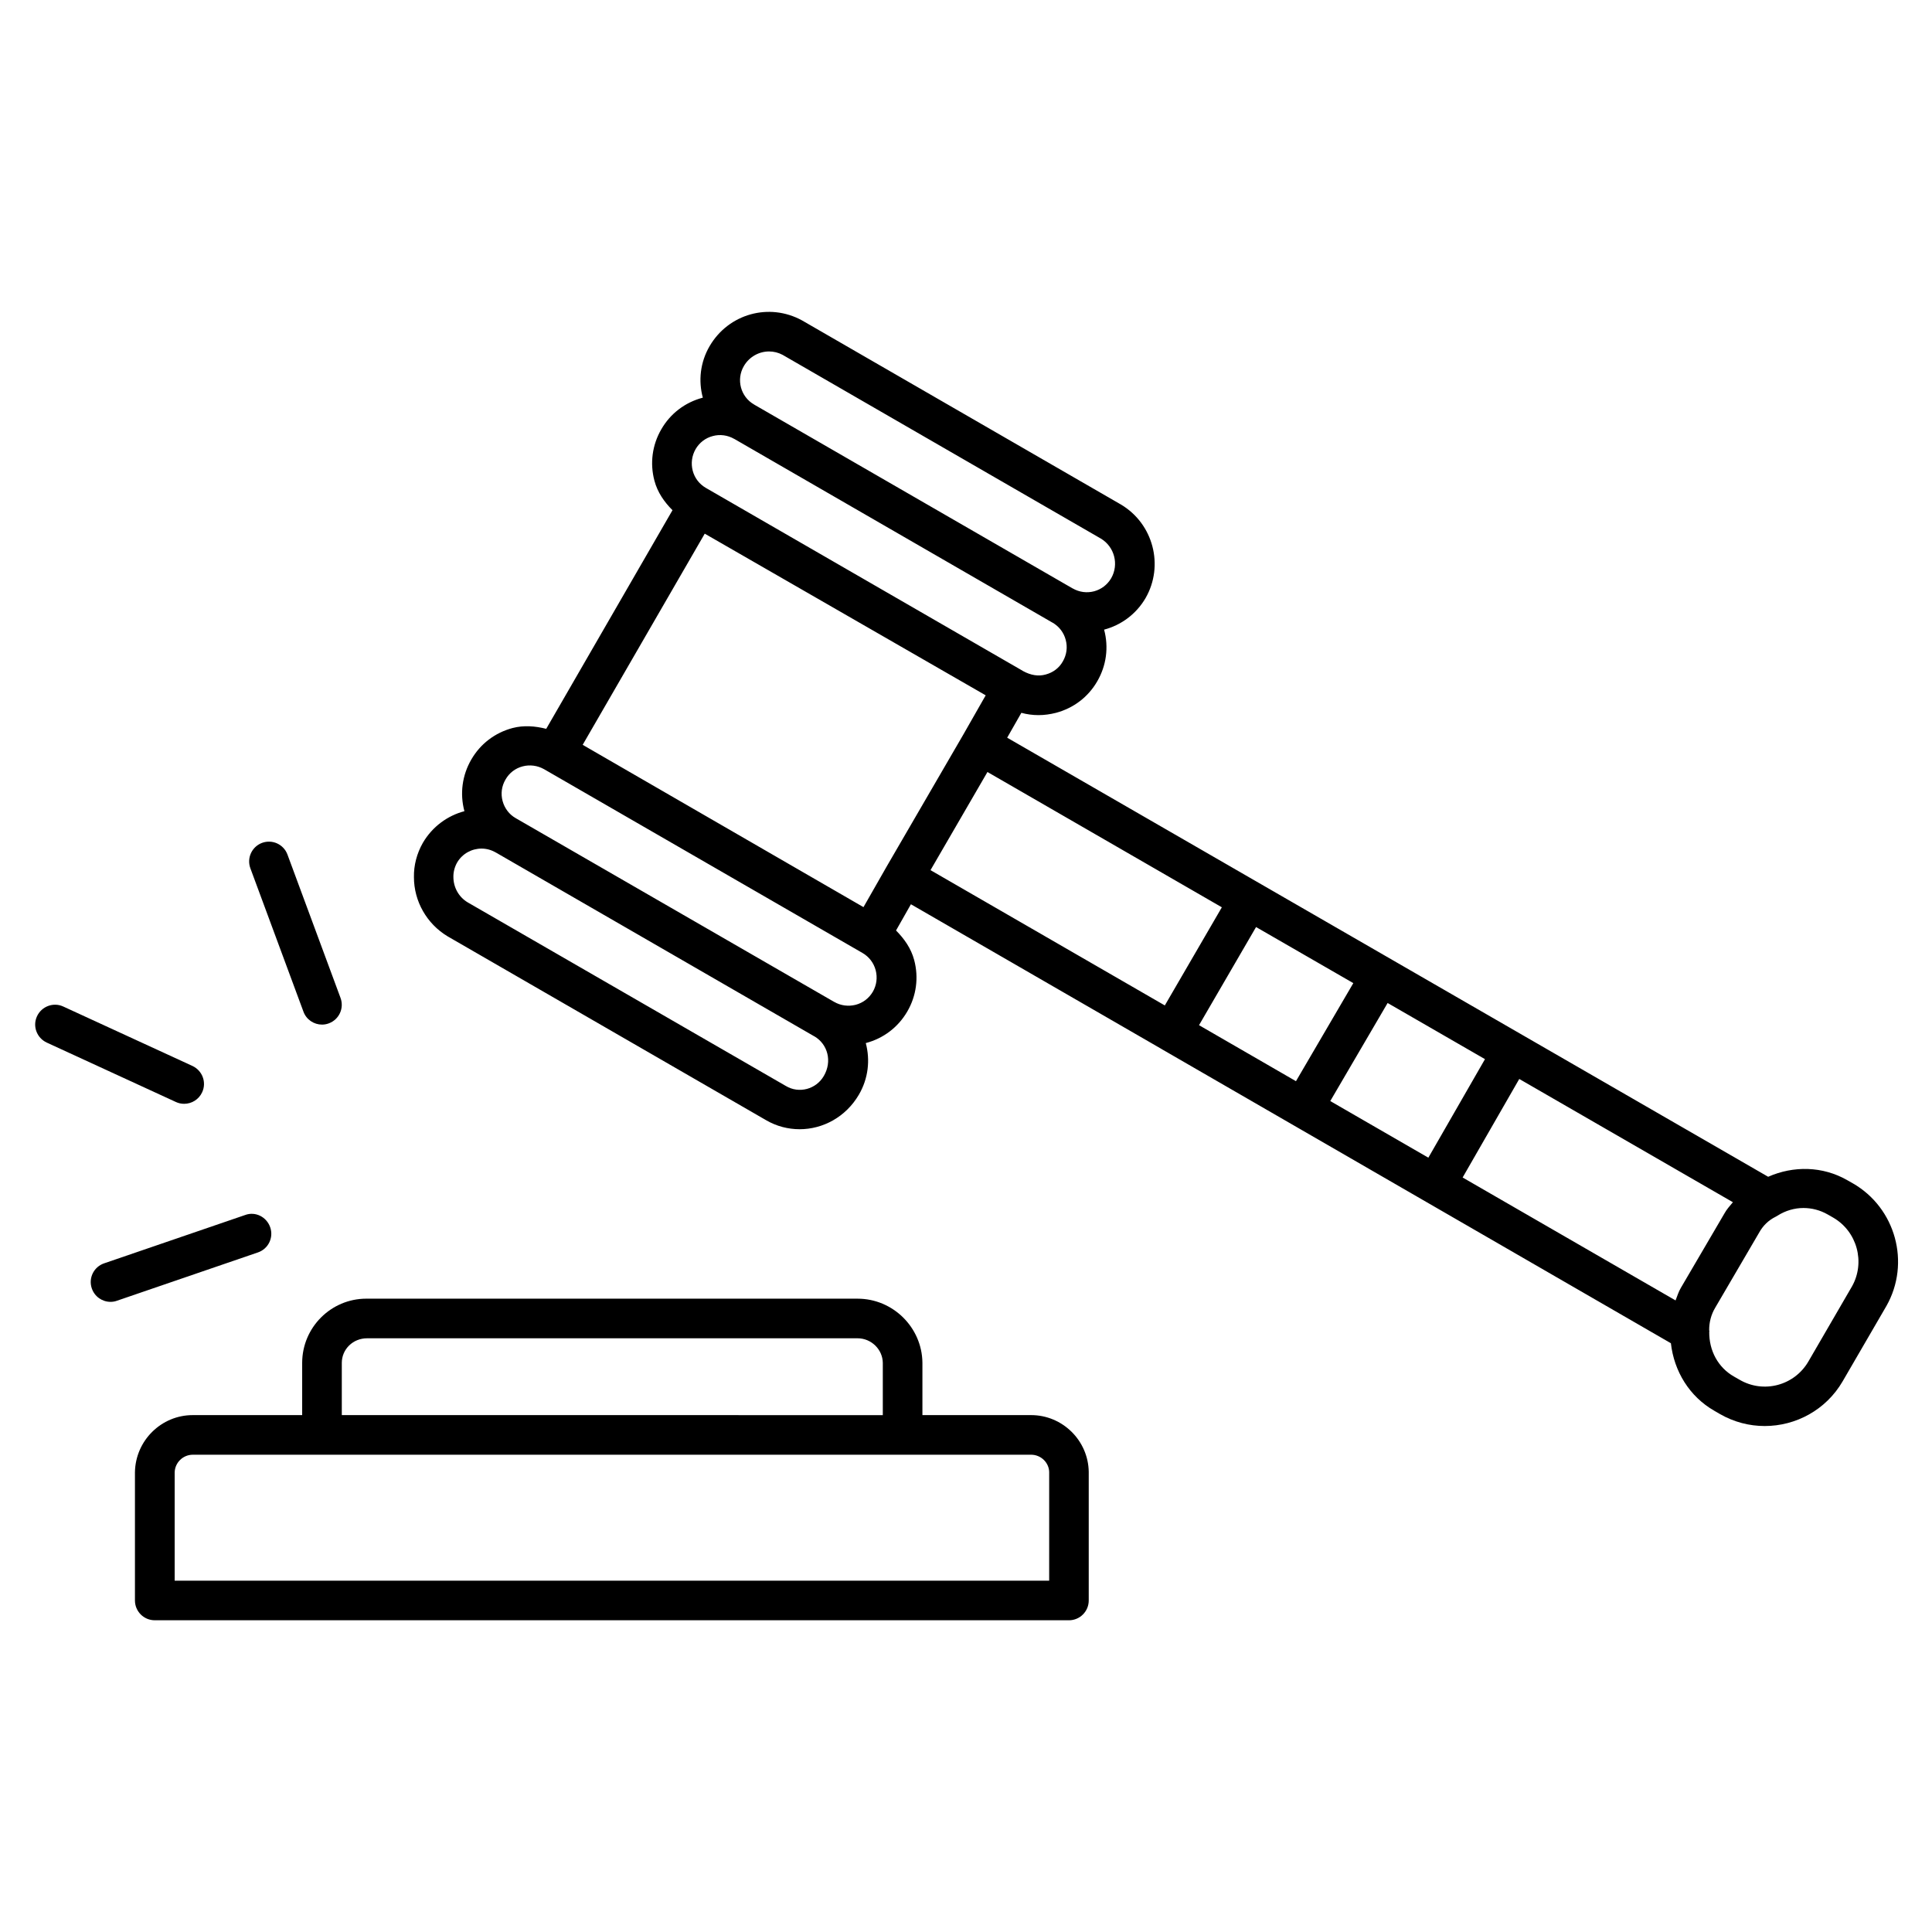
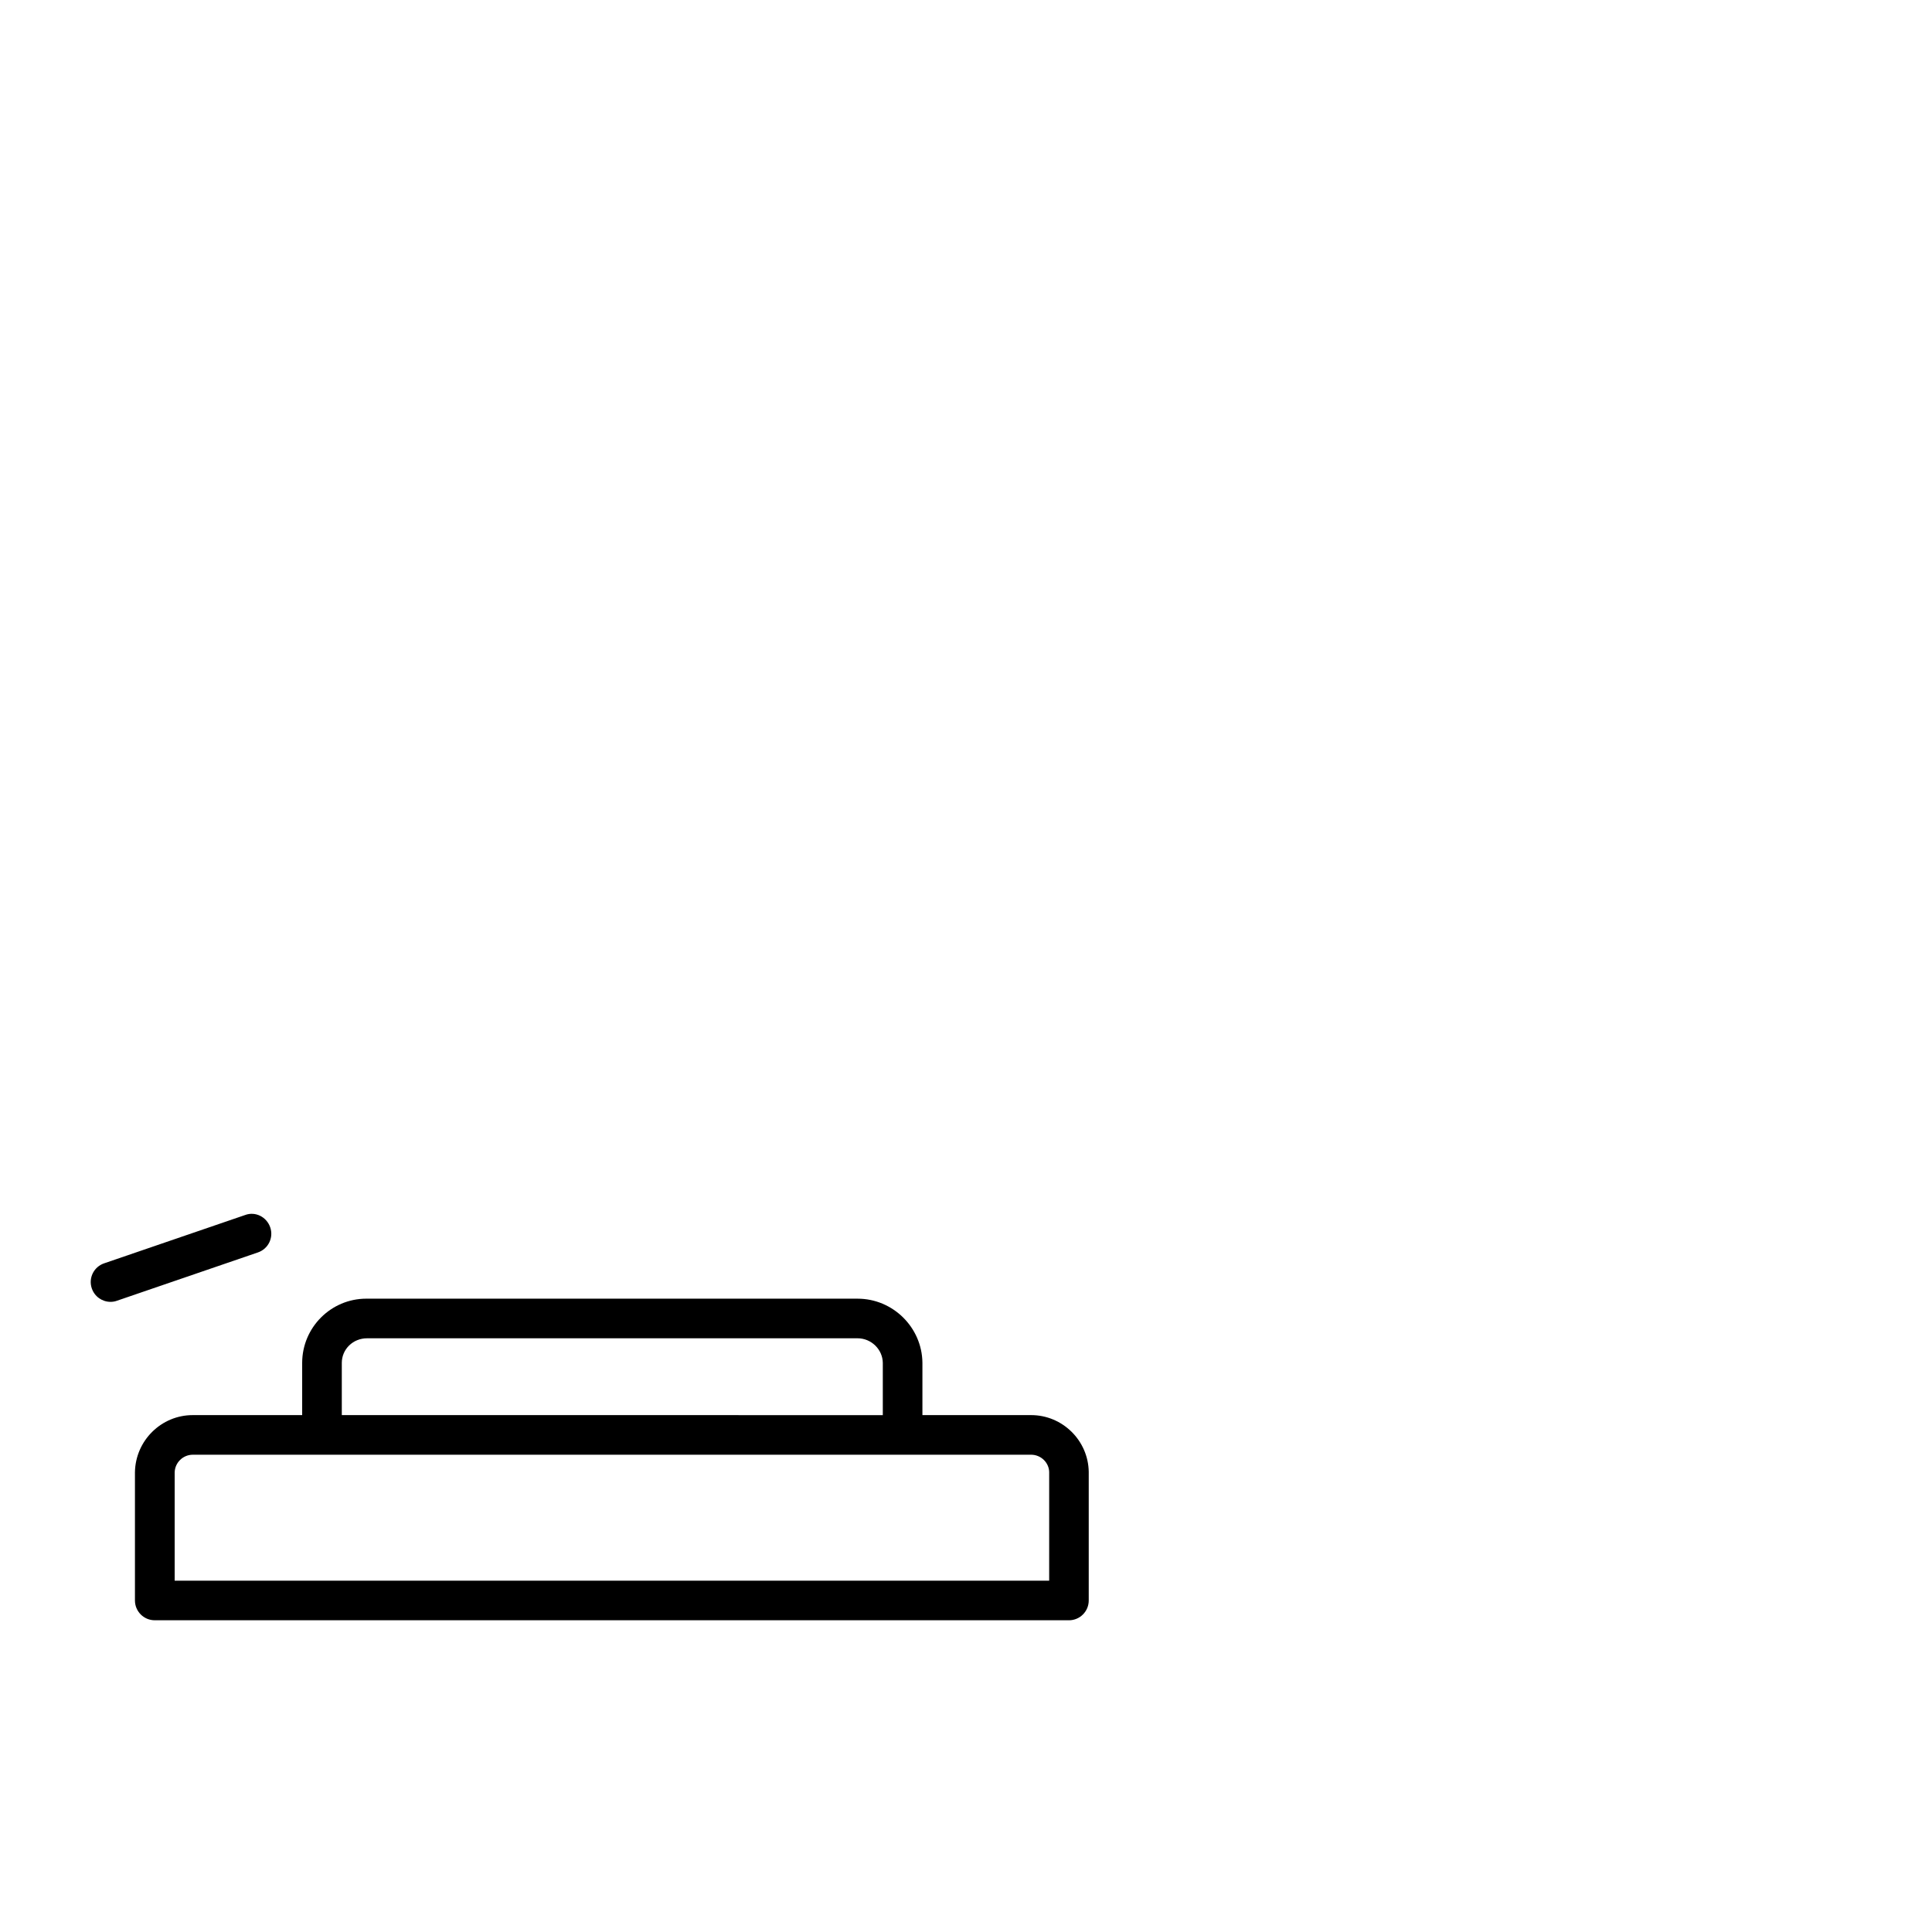
<svg xmlns="http://www.w3.org/2000/svg" fill="#000000" width="800px" height="800px" version="1.1" viewBox="144 144 512 512">
  <g>
    <path d="m417.27 519.02h-0.062-28.758v-13.938c-0.125-9.32-7.828-16.918-17.172-16.918h-0.043l-130.09-0.004h-0.062c-9.34 0-16.984 7.598-17.004 17.004v13.855h-28.949-0.062c-8.293 0-15.156 6.719-15.305 15.113v34.008c0 2.898 2.352 5.246 5.246 5.246l242.27 0.004c2.898 0 5.246-2.352 5.246-5.246v-34.09c-0.125-8.316-6.969-15.035-15.262-15.035zm-182.69-13.832c0-3.609 2.938-6.527 6.695-6.527h0.02 129.96 0.02c3.633 0 6.633 2.961 6.676 6.508v13.855l-143.37-0.004zm187.46 57.707h-231.75v-28.676c0.043-2.582 2.184-4.703 4.809-4.703h0.02 222.14c2.602 0 4.746 2.098 4.785 4.617z" />
-     <path d="m634.98 457.58-1.469-0.84c-6.508-3.715-14.211-3.84-20.93-0.883l-201.67-116.36 3.758-6.59c1.469 0.398 3 0.609 4.535 0.609 1.531 0 3.086-0.211 4.641-0.609 4.66-1.238 8.543-4.199 10.938-8.355 2.414-4.156 3.066-9.004 1.828-13.645 0-0.02-0.02-0.02-0.02-0.043 4.449-1.176 8.48-4.051 11-8.375 4.934-8.586 2.059-19.691-6.551-24.793l-84.496-48.785c-8.715-4.766-19.461-1.766-24.48 6.801-2.516 4.305-3.019 9.215-1.805 13.688h-0.062c-4.66 1.238-8.543 4.199-10.938 8.355-2.414 4.156-3.066 9.004-1.828 13.645 0.82 3.086 2.602 5.625 4.785 7.809l-33.461 57.938c-2.918-0.734-5.941-0.988-8.922-0.211-4.66 1.238-8.543 4.199-10.938 8.355-2.414 4.156-3.066 9.027-1.828 13.664v0.02c-4.449 1.176-8.48 4.074-11 8.375-1.617 2.832-2.434 6.004-2.371 9.109 0 6.383 3.402 12.363 8.922 15.68l84.367 48.703c2.793 1.637 5.879 2.414 8.922 2.414 6.152 0 12.219-3.211 15.703-9.152 2.519-4.305 3.023-9.215 1.828-13.688h0.043c4.66-1.238 8.543-4.199 10.957-8.355 2.414-4.137 3.066-9.004 1.828-13.645-0.82-3.086-2.625-5.625-4.809-7.828l3.945-6.949 66.523 38.414c0.02 0.02 0.02 0.043 0.043 0.062 0.043 0.02 0.082 0.02 0.125 0.043l134.71 77.816c0.84 7.43 4.914 14.129 11.523 17.906l1.449 0.84c3.758 2.164 7.852 3.191 11.883 3.191 8.23 0 16.227-4.242 20.656-11.84l11.609-19.984c6.445-11.391 2.457-25.98-8.941-32.512zm-45.531 27.711c-0.629 1.051-0.965 2.203-1.406 3.336l-56.43-32.578 15.008-26.113 56.617 32.664c-0.797 0.965-1.66 1.891-2.246 2.981zm-92.914-49.5 15.199-25.988 25.801 14.883-15.008 26.113zm-34.781-20.109 15.113-26.008 25.777 14.863-15.199 25.988zm-120.62-174.68c1.449-2.477 4.031-3.863 6.676-3.863 1.219 0 2.457 0.293 3.59 0.902l84.324 48.68c3.633 2.164 4.848 6.863 2.75 10.516-2.078 3.547-6.59 4.785-10.223 2.688h-0.02l-84.367-48.703v-0.02h-0.02c-3.594-2.055-4.789-6.652-2.711-10.199zm-12.805 22.043c1.008-1.742 2.625-2.981 4.555-3.484 1.91-0.523 3.945-0.25 5.688 0.754h0.02l84.348 48.703h0.02c1.723 1.008 2.961 2.625 3.465 4.555 0.523 1.93 0.25 3.945-0.754 5.688-0.965 1.742-2.582 2.961-4.535 3.484-1.93 0.547-3.969 0.23-6.129-0.965v-0.02l-4.512-2.602-79.457-45.871c-1.723-1.008-2.961-2.621-3.465-4.555-0.504-1.93-0.23-3.965 0.758-5.688zm2.434 22.379 74.457 42.844-6.023 10.559-20.34 35.016v0.02s-0.02 0-0.02 0.02l-6.004 10.516-74.418-43.012zm31.551 143.73c-2.035 3.504-6.57 4.746-10.078 2.625l-84.324-48.66c-2.309-1.387-3.758-3.926-3.758-6.719-0.02-1.301 0.316-2.625 0.988-3.82 1.387-2.371 3.906-3.695 6.465-3.695 1.281 0 2.582 0.336 3.758 1.027h0.02l84.367 48.703c0.02 0 0.043 0.02 0.062 0.02 3.57 2.102 4.769 6.656 2.5 10.52zm12.996-22.336c-1.008 1.723-2.625 2.961-4.555 3.465-1.93 0.484-3.969 0.23-5.688-0.777h-0.02l-84.367-48.68c-1.742-0.988-2.961-2.625-3.484-4.535-0.527-1.953-0.258-3.969 0.773-5.711 0.984-1.742 2.602-2.981 4.535-3.484 1.91-0.504 3.945-0.23 5.688 0.754l84.387 48.703c1.742 1.008 2.961 2.625 3.484 4.555 0.504 1.953 0.254 3.969-0.754 5.711zm30.375-58.23 62.117 35.855-15.113 26.008-62.094-35.855zm229.11 136.32-11.566 19.922c-3.715 6.359-11.859 8.543-18.242 4.809l-1.469-0.84c-4.176-2.371-6.633-6.844-6.551-11.902 0-0.043 0.043-0.082 0.043-0.125 0-0.082-0.062-0.148-0.062-0.23-0.02-2.078 0.504-4.137 1.574-5.941l11.629-19.879c1.027-1.891 2.539-3.359 4.43-4.281 0.188-0.105 0.355-0.188 0.504-0.293 2.098-1.324 4.473-2.016 6.844-2.016 2.203 0 4.41 0.566 6.402 1.699l1.469 0.84c6.363 3.672 8.586 11.859 4.996 18.238z" />
-     <path d="m229.33 415.53c0.609 0 1.219-0.105 1.828-0.336 2.707-1.008 4.094-4.008 3.086-6.738l-14.066-37.996c-1.008-2.707-4.008-4.094-6.738-3.086-2.707 1.008-4.094 4.031-3.086 6.738l14.066 37.996c0.777 2.121 2.789 3.422 4.91 3.422z" />
-     <path d="m192.81 436.52c1.973 0 3.883-1.133 4.766-3.066 1.219-2.625 0.062-5.731-2.582-6.969l-34.219-15.742c-2.602-1.219-5.75-0.062-6.969 2.582-1.219 2.625-0.062 5.731 2.582 6.969l34.219 15.742c0.711 0.34 1.465 0.484 2.203 0.484z" />
    <path d="m215.61 469.25c-0.945-2.75-3.926-4.281-6.656-3.254l-37.367 12.805c-2.75 0.945-4.199 3.926-3.254 6.656 0.758 2.184 2.773 3.547 4.957 3.547 0.566 0 1.133-0.082 1.699-0.293l37.367-12.805c2.75-0.945 4.199-3.906 3.254-6.656z" />
  </g>
</svg>